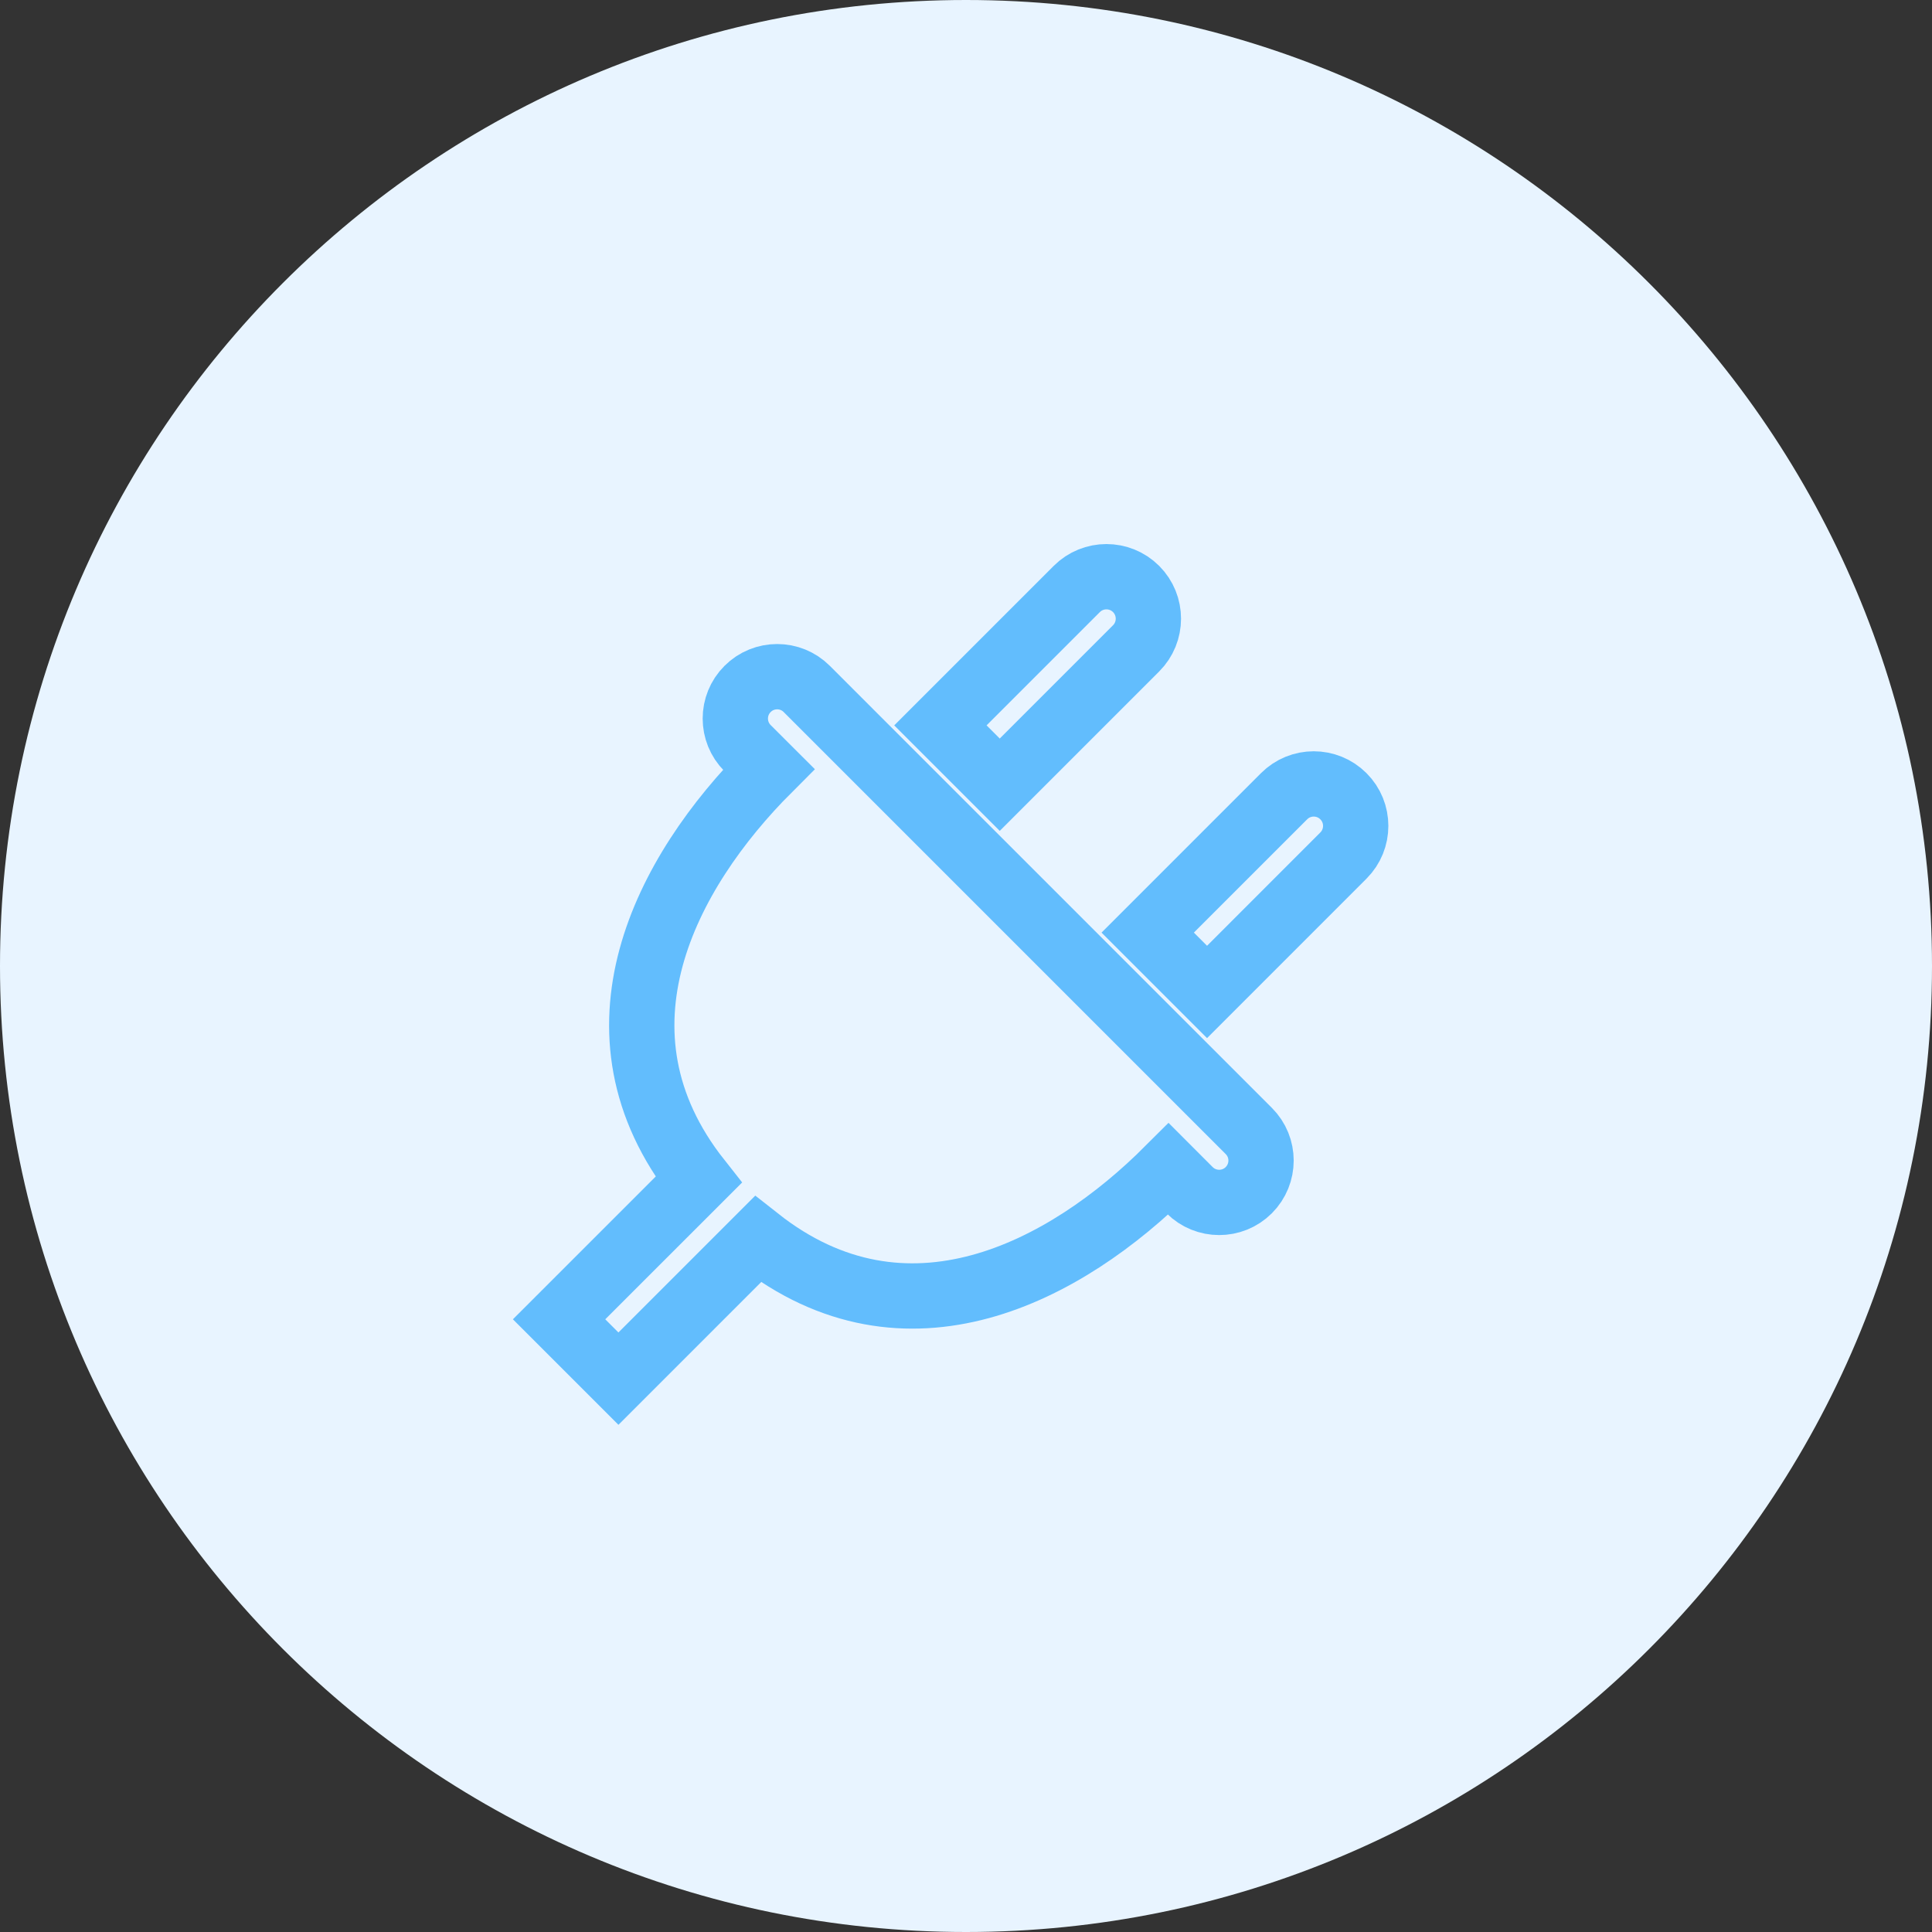
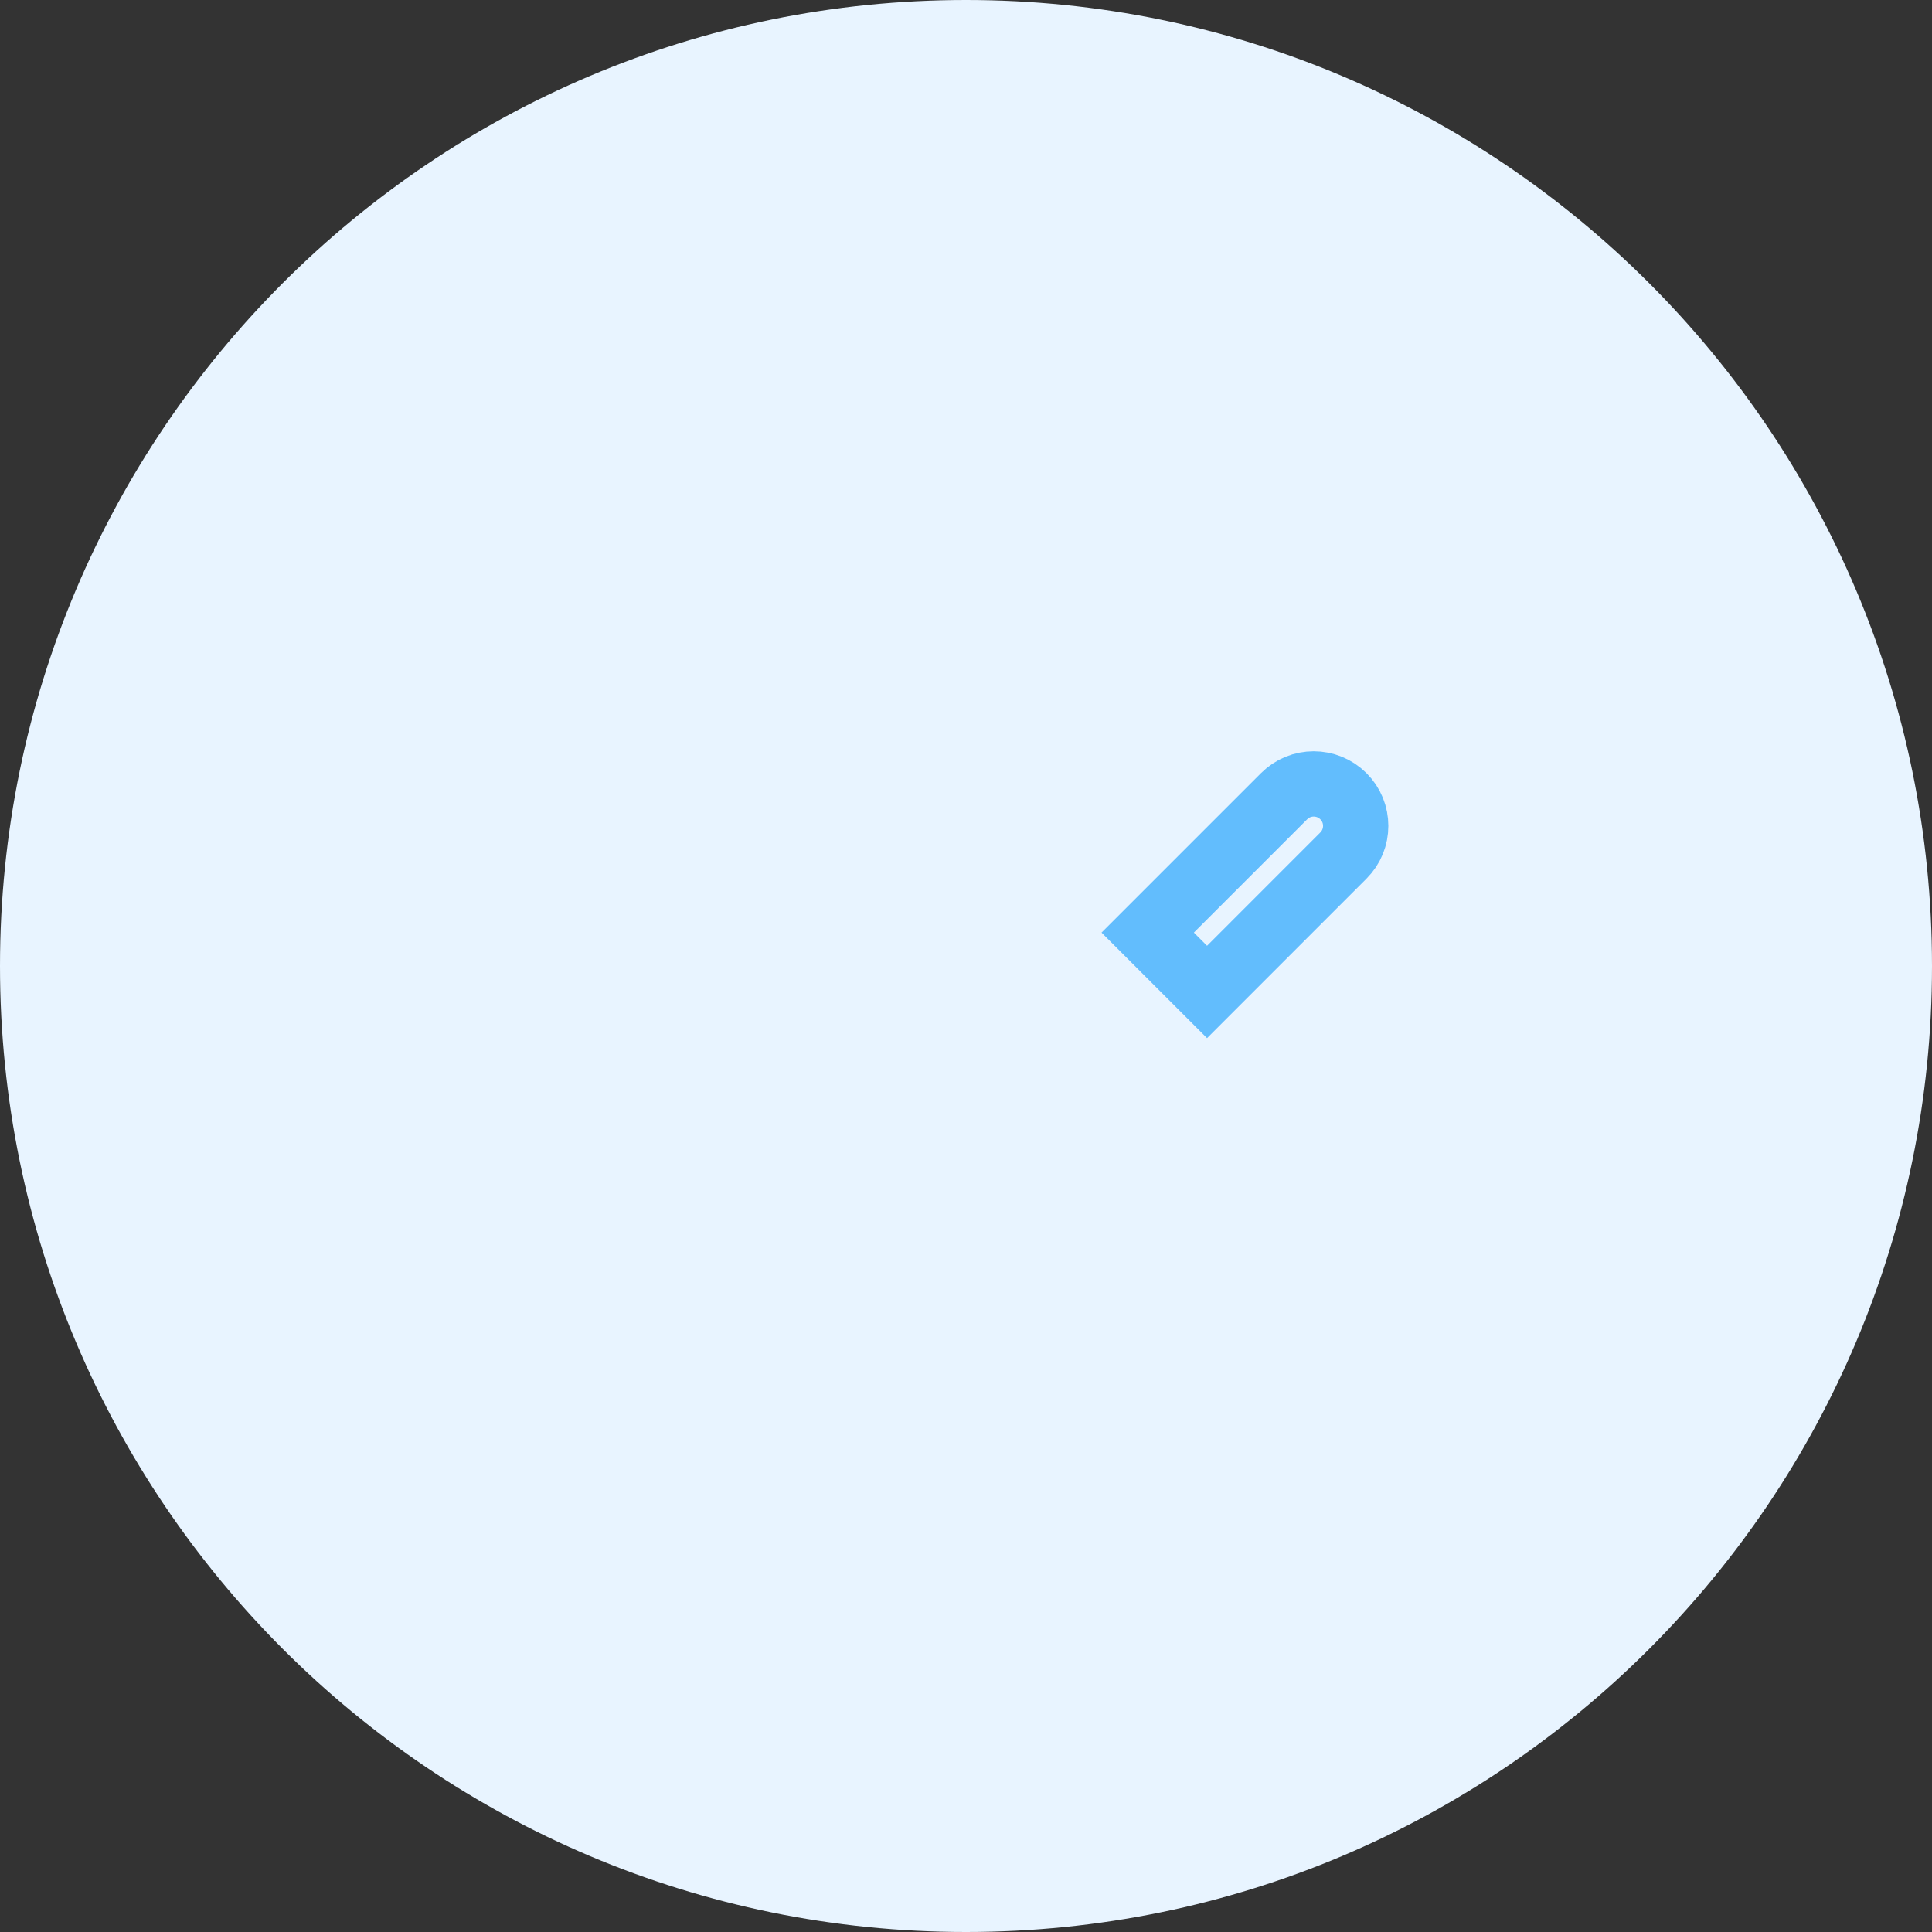
<svg xmlns="http://www.w3.org/2000/svg" width="60" height="60" viewBox="0 0 60 60" fill="none">
  <rect x="0" y="0" width="60" height="60" fill="#333333" stroke="none" />
  <g id="Group 1566">
    <path id="Vector" d="M30 60C46.574 60 60 46.563 60 30C60 13.437 46.563 0 30 0C13.437 0 0 13.425 0 30C0 46.574 13.437 60 30 60Z" fill="#E8F4FF" />
    <path id="Vector_2" d="M41.721 26.57C42.23 26.061 42.23 25.236 41.721 24.728C41.211 24.218 40.387 24.218 39.878 24.728L35.643 28.963L37.486 30.806L41.721 26.57Z" stroke="#62BDFD" stroke-width="2.028" />
-     <path id="Vector_3" d="M35.283 20.135C35.791 19.626 35.791 18.801 35.283 18.292C34.774 17.783 33.949 17.783 33.44 18.292L29.205 22.527L31.048 24.37L35.283 20.135Z" stroke="#62BDFD" stroke-width="2.028" />
-     <path id="Vector_4" d="M38.782 35.123L25.055 21.396C24.548 20.888 23.724 20.888 23.217 21.396C22.709 21.903 22.709 22.726 23.217 23.235L23.873 23.89C20.672 27.092 18.059 32.035 21.694 36.642L17.363 40.972L19.206 42.815L23.536 38.485C28.144 42.119 33.087 39.506 36.288 36.305L36.944 36.962C37.452 37.469 38.275 37.469 38.782 36.962C39.29 36.453 39.29 35.63 38.782 35.123Z" stroke="#62BDFD" stroke-width="2.028" />
  </g>
</svg>